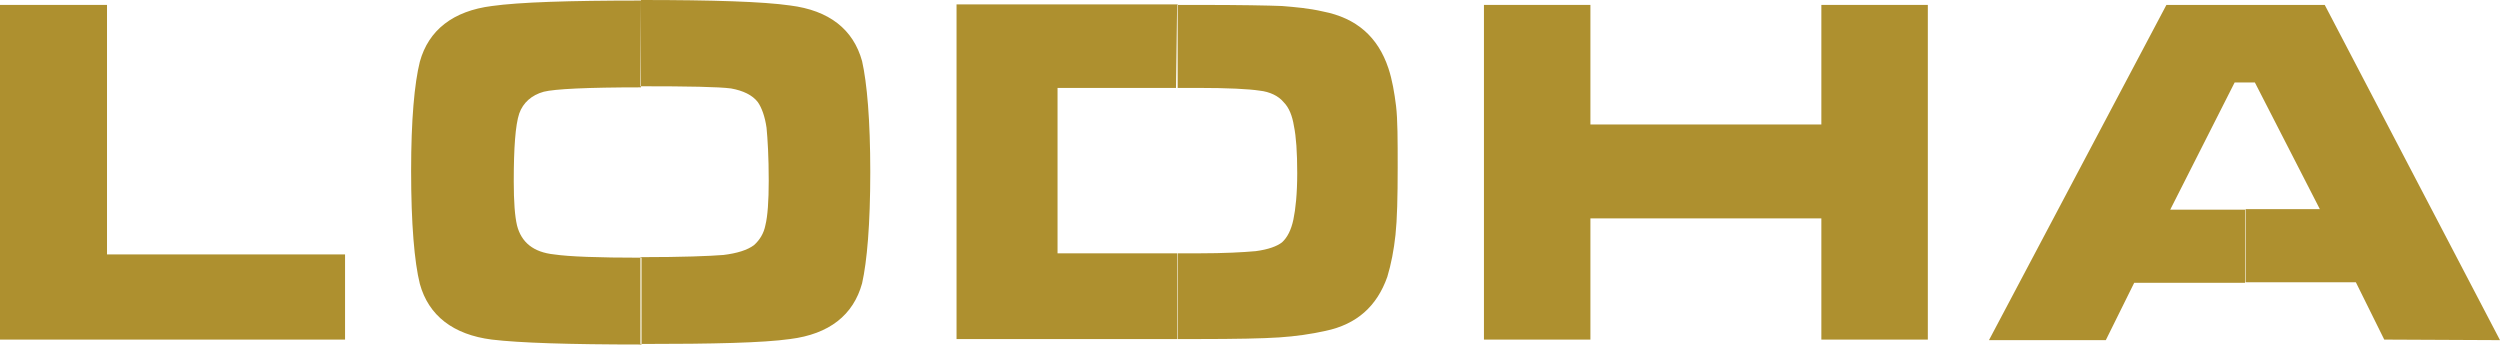
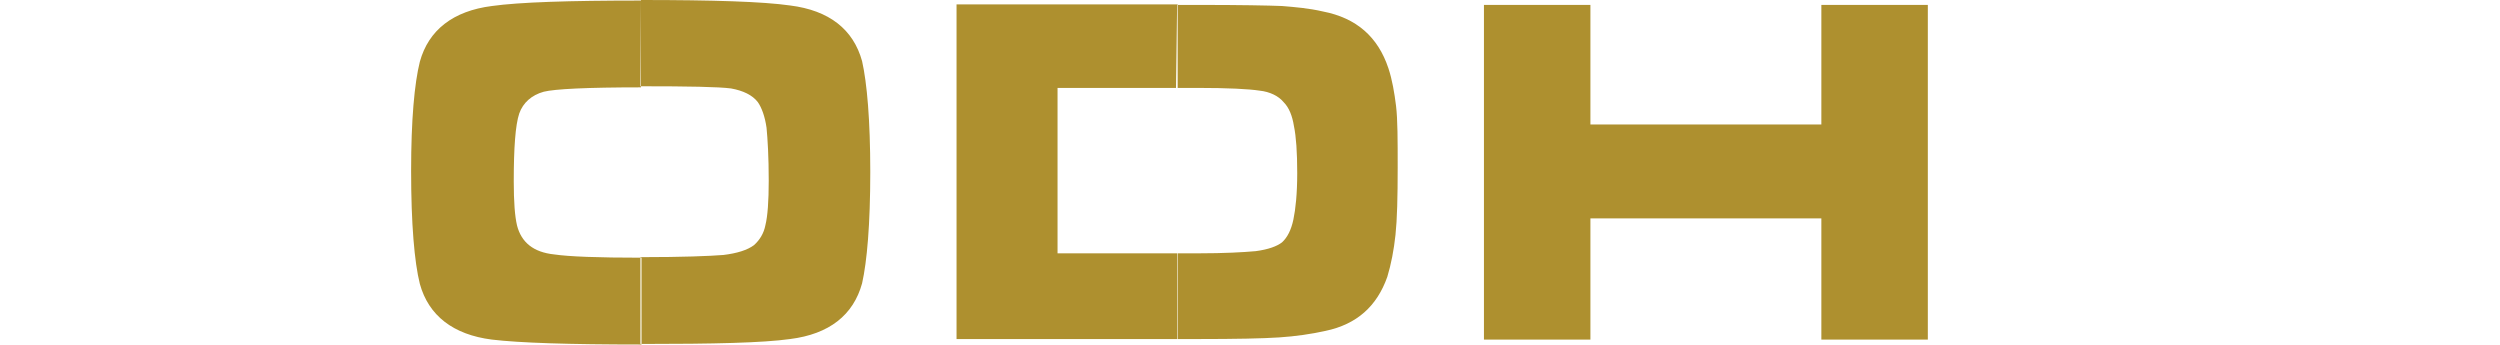
<svg xmlns="http://www.w3.org/2000/svg" version="1.1" id="layer" x="0px" y="0px" style="enable-background:new 0 0 652 652;" xml:space="preserve" viewBox="168.7 255.9 457.9 63.1">
  <style type="text/css">
	.st0{fill-rule:evenodd;clip-rule:evenodd;fill:#AE902F;}
	.st1{fill:#868789;}
</style>
-   <polyline class="st0" points="168.7,256.8 188.3,256.8 188.3,302.5 231.9,302.5 231.9,318.1 168.7,318.1 " />
  <path class="st0" d="M286.1,255.9c13.3,0,22.4,0.3,27.3,1c7.2,0.9,11.6,4.4,13.2,10.2c0.9,4,1.5,10.8,1.5,20.3  c0,9.6-0.6,16.4-1.5,20.4c-1.6,5.8-6,9.3-13.2,10.2c-5,0.7-14,0.9-27.1,0.9h-0.3v-15.9h0.2c7.5,0,12.5-0.2,15-0.4  c2.5-0.3,4.4-0.9,5.6-1.8c1-0.9,1.8-2.1,2.1-3.7c0.4-1.6,0.6-4.4,0.6-8.1c0-4.4-0.2-7.6-0.4-9.7c-0.3-2.1-0.9-3.7-1.6-4.7  c-1-1.3-2.7-2.1-4.9-2.5c-2.3-0.3-7.8-0.4-16.5-0.4h-0.1 M286.1,319c-13.2,0-22.3-0.3-27.3-0.9c-7.1-0.9-11.6-4.4-13.2-10.2  c-1-4-1.6-11-1.6-20.7c0-9.3,0.6-16,1.6-20c1.6-5.8,6.1-9.3,13.2-10.2c5-0.7,14.1-1,27.3-1v15.9c-9.9,0-15.8,0.3-17.8,0.8  c-2.2,0.6-3.8,2-4.5,4c-0.7,2.1-1,6.3-1,12.4c0,3.8,0.2,6.4,0.6,8.1c0.8,3.1,3,4.9,6.8,5.3c2.7,0.4,8.1,0.6,16,0.6V319z" />
  <path class="st0" d="M384.3,256.8h3.8c7.8,0,12.9,0.1,15.4,0.2c2.4,0.2,4.9,0.4,7.5,1c6.2,1.2,10.1,4.7,12,10.4  c0.7,2.1,1.1,4.5,1.4,6.9c0.3,2.5,0.3,6.3,0.3,11.2c0,5.5-0.1,9.6-0.4,12.4c-0.3,2.8-0.8,5.4-1.5,7.7c-1.9,5.4-5.6,8.7-11.3,9.9  c-2.7,0.6-5.5,1-8.5,1.2c-3,0.2-8,0.3-14.9,0.3h-3.8v-15.7h3.9c4.8,0,8.3-0.2,10.5-0.4c2.3-0.3,3.9-0.9,4.8-1.6  c1-0.9,1.7-2.3,2.1-4.2c0.4-1.9,0.7-4.7,0.7-8.5c0-3.8-0.2-6.7-0.6-8.6c-0.3-1.9-0.9-3.4-1.9-4.4c-0.9-1.1-2.5-1.9-4.4-2.1  c-2-0.3-5.7-0.5-11.5-0.5h-3.8 M343.9,318.1v-61.4h40.5v15.3h-22v30.3h22v15.7H343.9z" />
  <polyline class="st0" points="440.5,256.8 460,256.8 460,278.7 502.3,278.7 502.3,256.8 521.8,256.8 521.8,318.1 502.3,318.1   502.3,295.9 460,295.9 460,318.1 440.5,318.1 " />
-   <path class="st0" d="M605.4,318.1l-5.2-10.5h-20.2v-13.4h13.6L581.7,271h-1.8v-14.2h14.6l32.1,61.4 M579.9,307.7h-20.3l-5.2,10.5  H533l32.5-61.4h14.4V271H578l-11.8,23.3h13.7V307.7z" />
</svg>